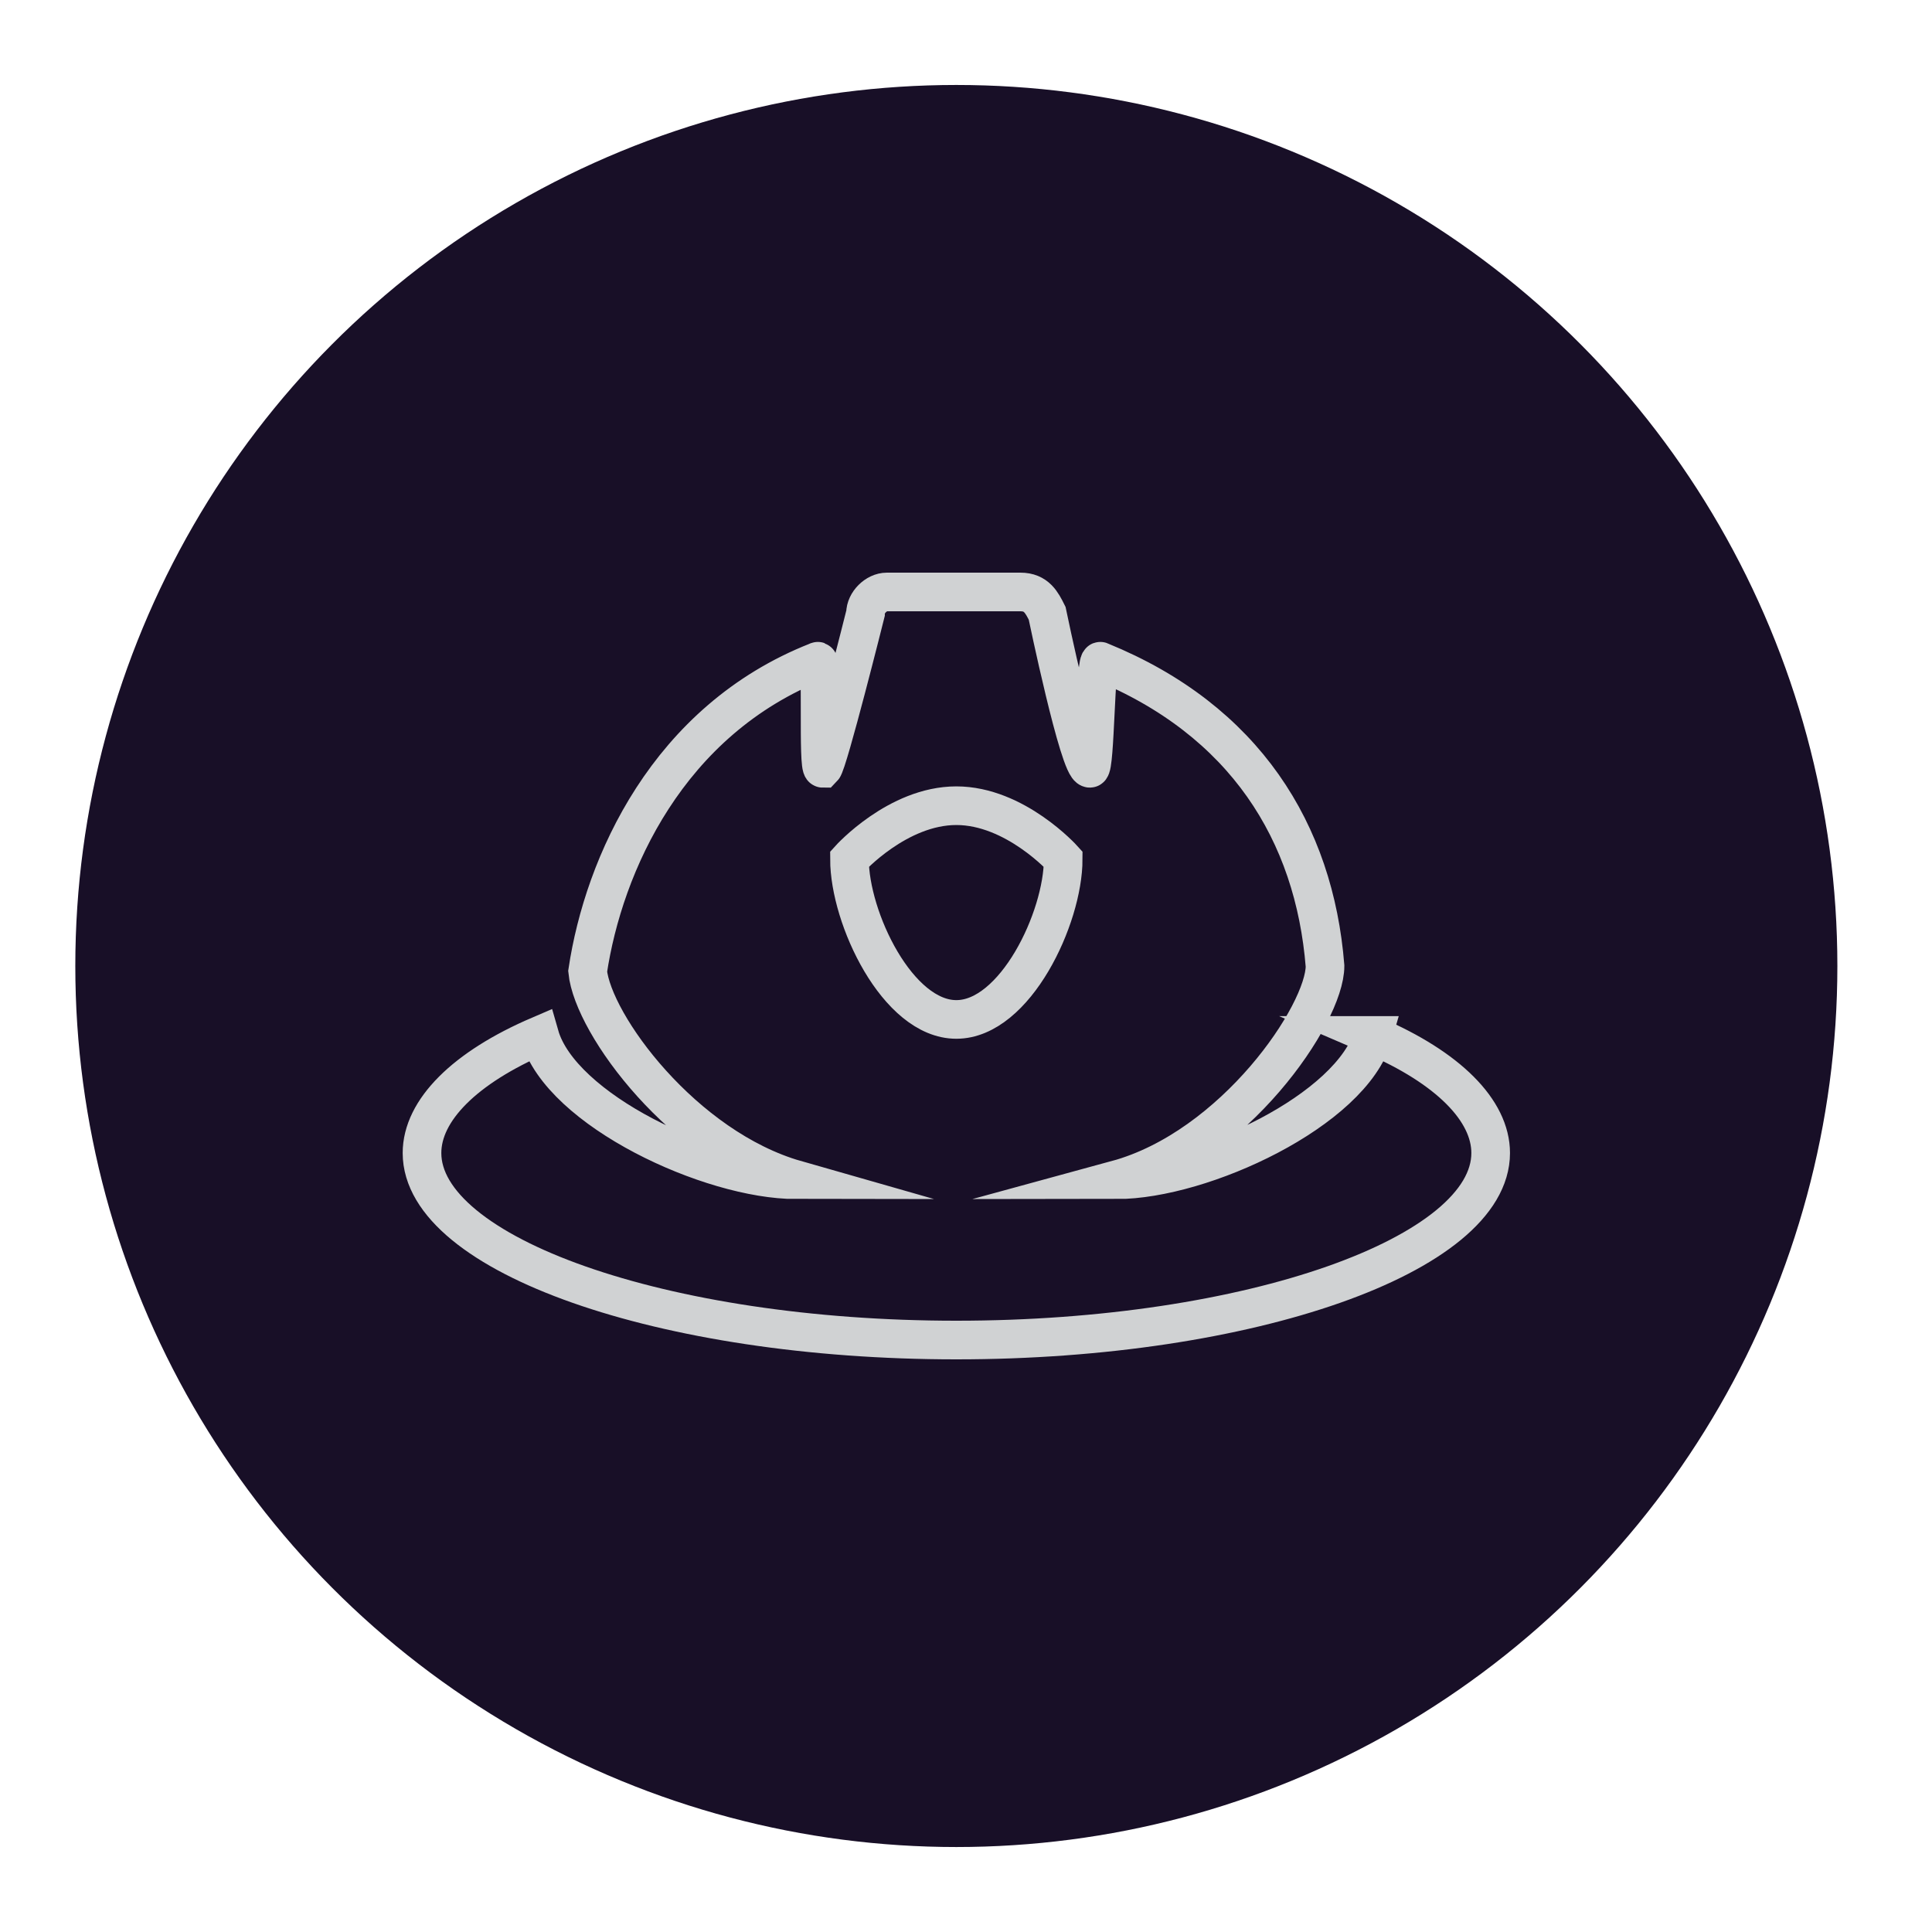
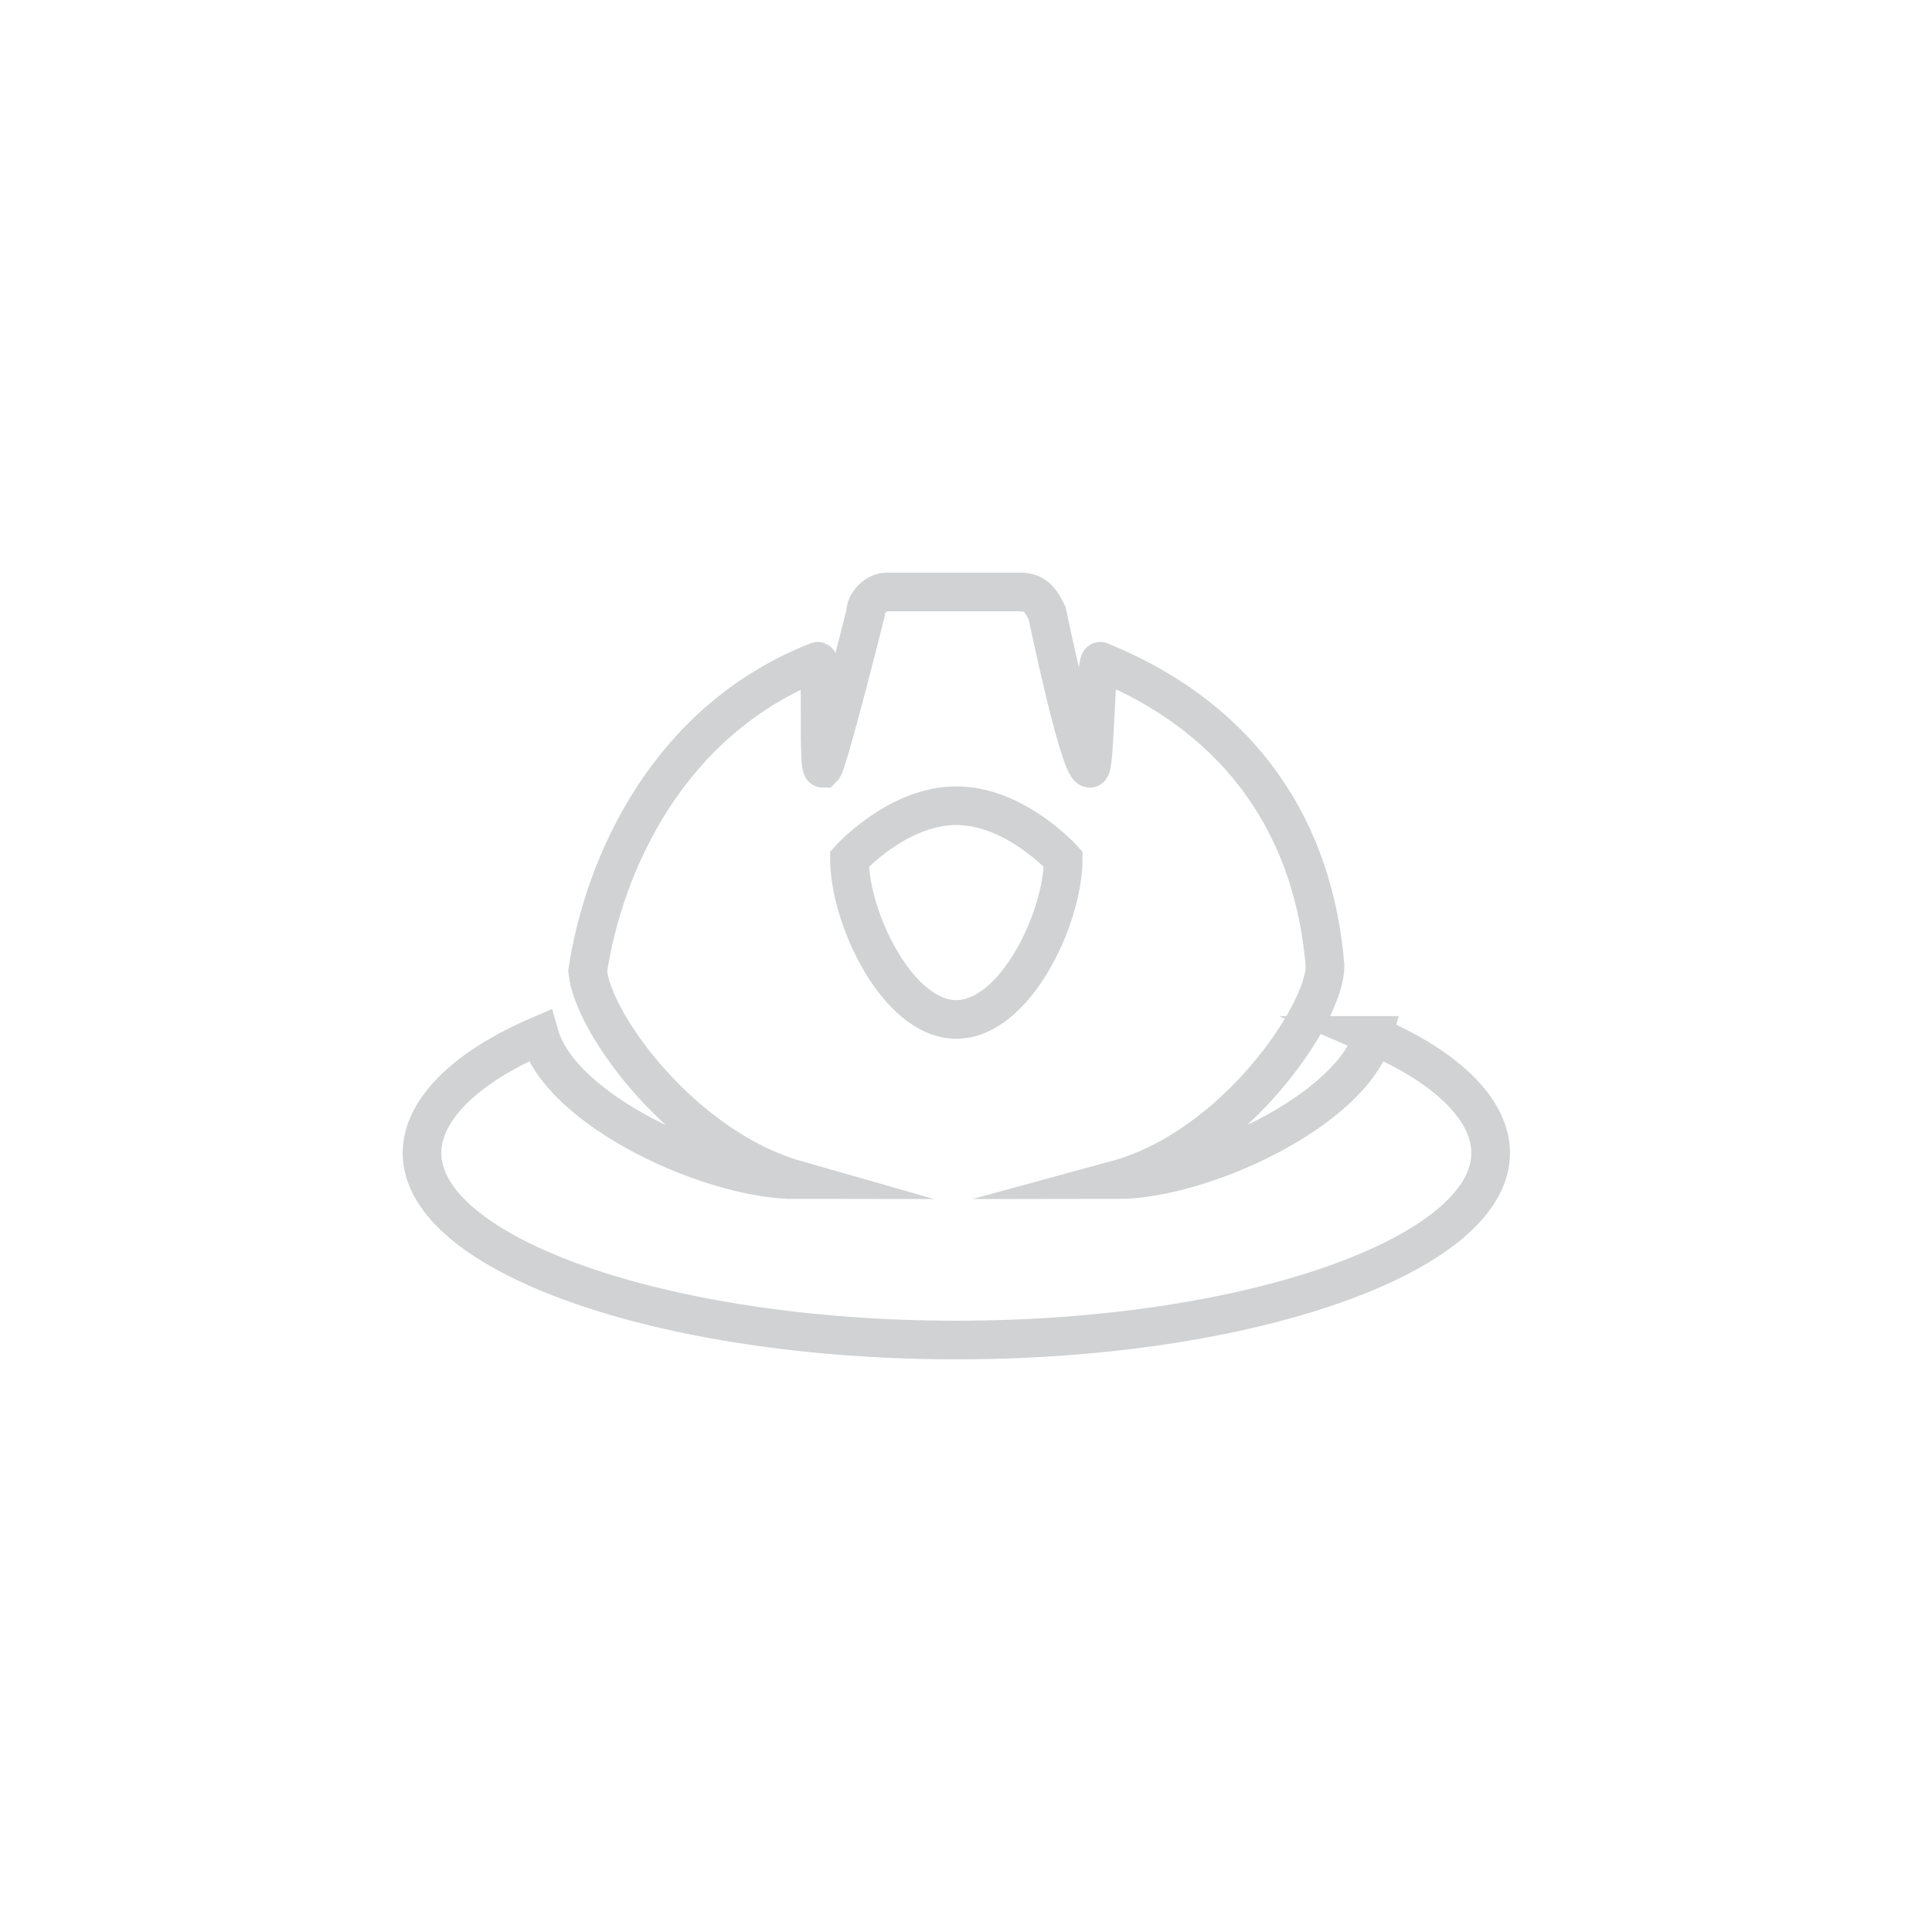
<svg xmlns="http://www.w3.org/2000/svg" width="100" height="100" viewBox="0 0 100 100">
-   <circle fill="#180F27" cx="49.5" cy="50" r="45.602" />
  <path fill="none" stroke="#D0D2D3" stroke-width="2" stroke-miterlimit="10" d="M49.5 52.766c-3.043 0-5.531-5.254-5.531-8.297 0 0 2.488-2.766 5.531-2.766s5.531 2.766 5.531 2.766c0 3.043-2.488 8.297-5.531 8.297zm21.573.829c-1.106 3.874-8.851 7.468-13.276 7.468 6.085-1.66 10.786-8.575 10.786-11.063-.552-6.913-4.148-12.723-11.614-15.765-.277-.276-.277 5.532-.556 5.532-.551 0-2.212-8.021-2.212-8.021-.276-.553-.552-1.106-1.382-1.106h-6.914c-.555 0-1.106.554-1.106 1.106 0 0-1.937 7.744-2.212 8.021-.277 0 0-5.809-.277-5.532-7.744 3.042-11.063 10.509-11.893 16.04.276 2.768 4.977 9.128 10.786 10.787-4.426 0-12.17-3.594-13.275-7.468-3.872 1.661-6.085 3.874-6.085 6.086 0 5.254 12.445 9.68 27.657 9.68 15.213 0 27.657-4.426 27.657-9.68 0-2.211-2.213-4.424-6.084-6.085z" />
</svg>